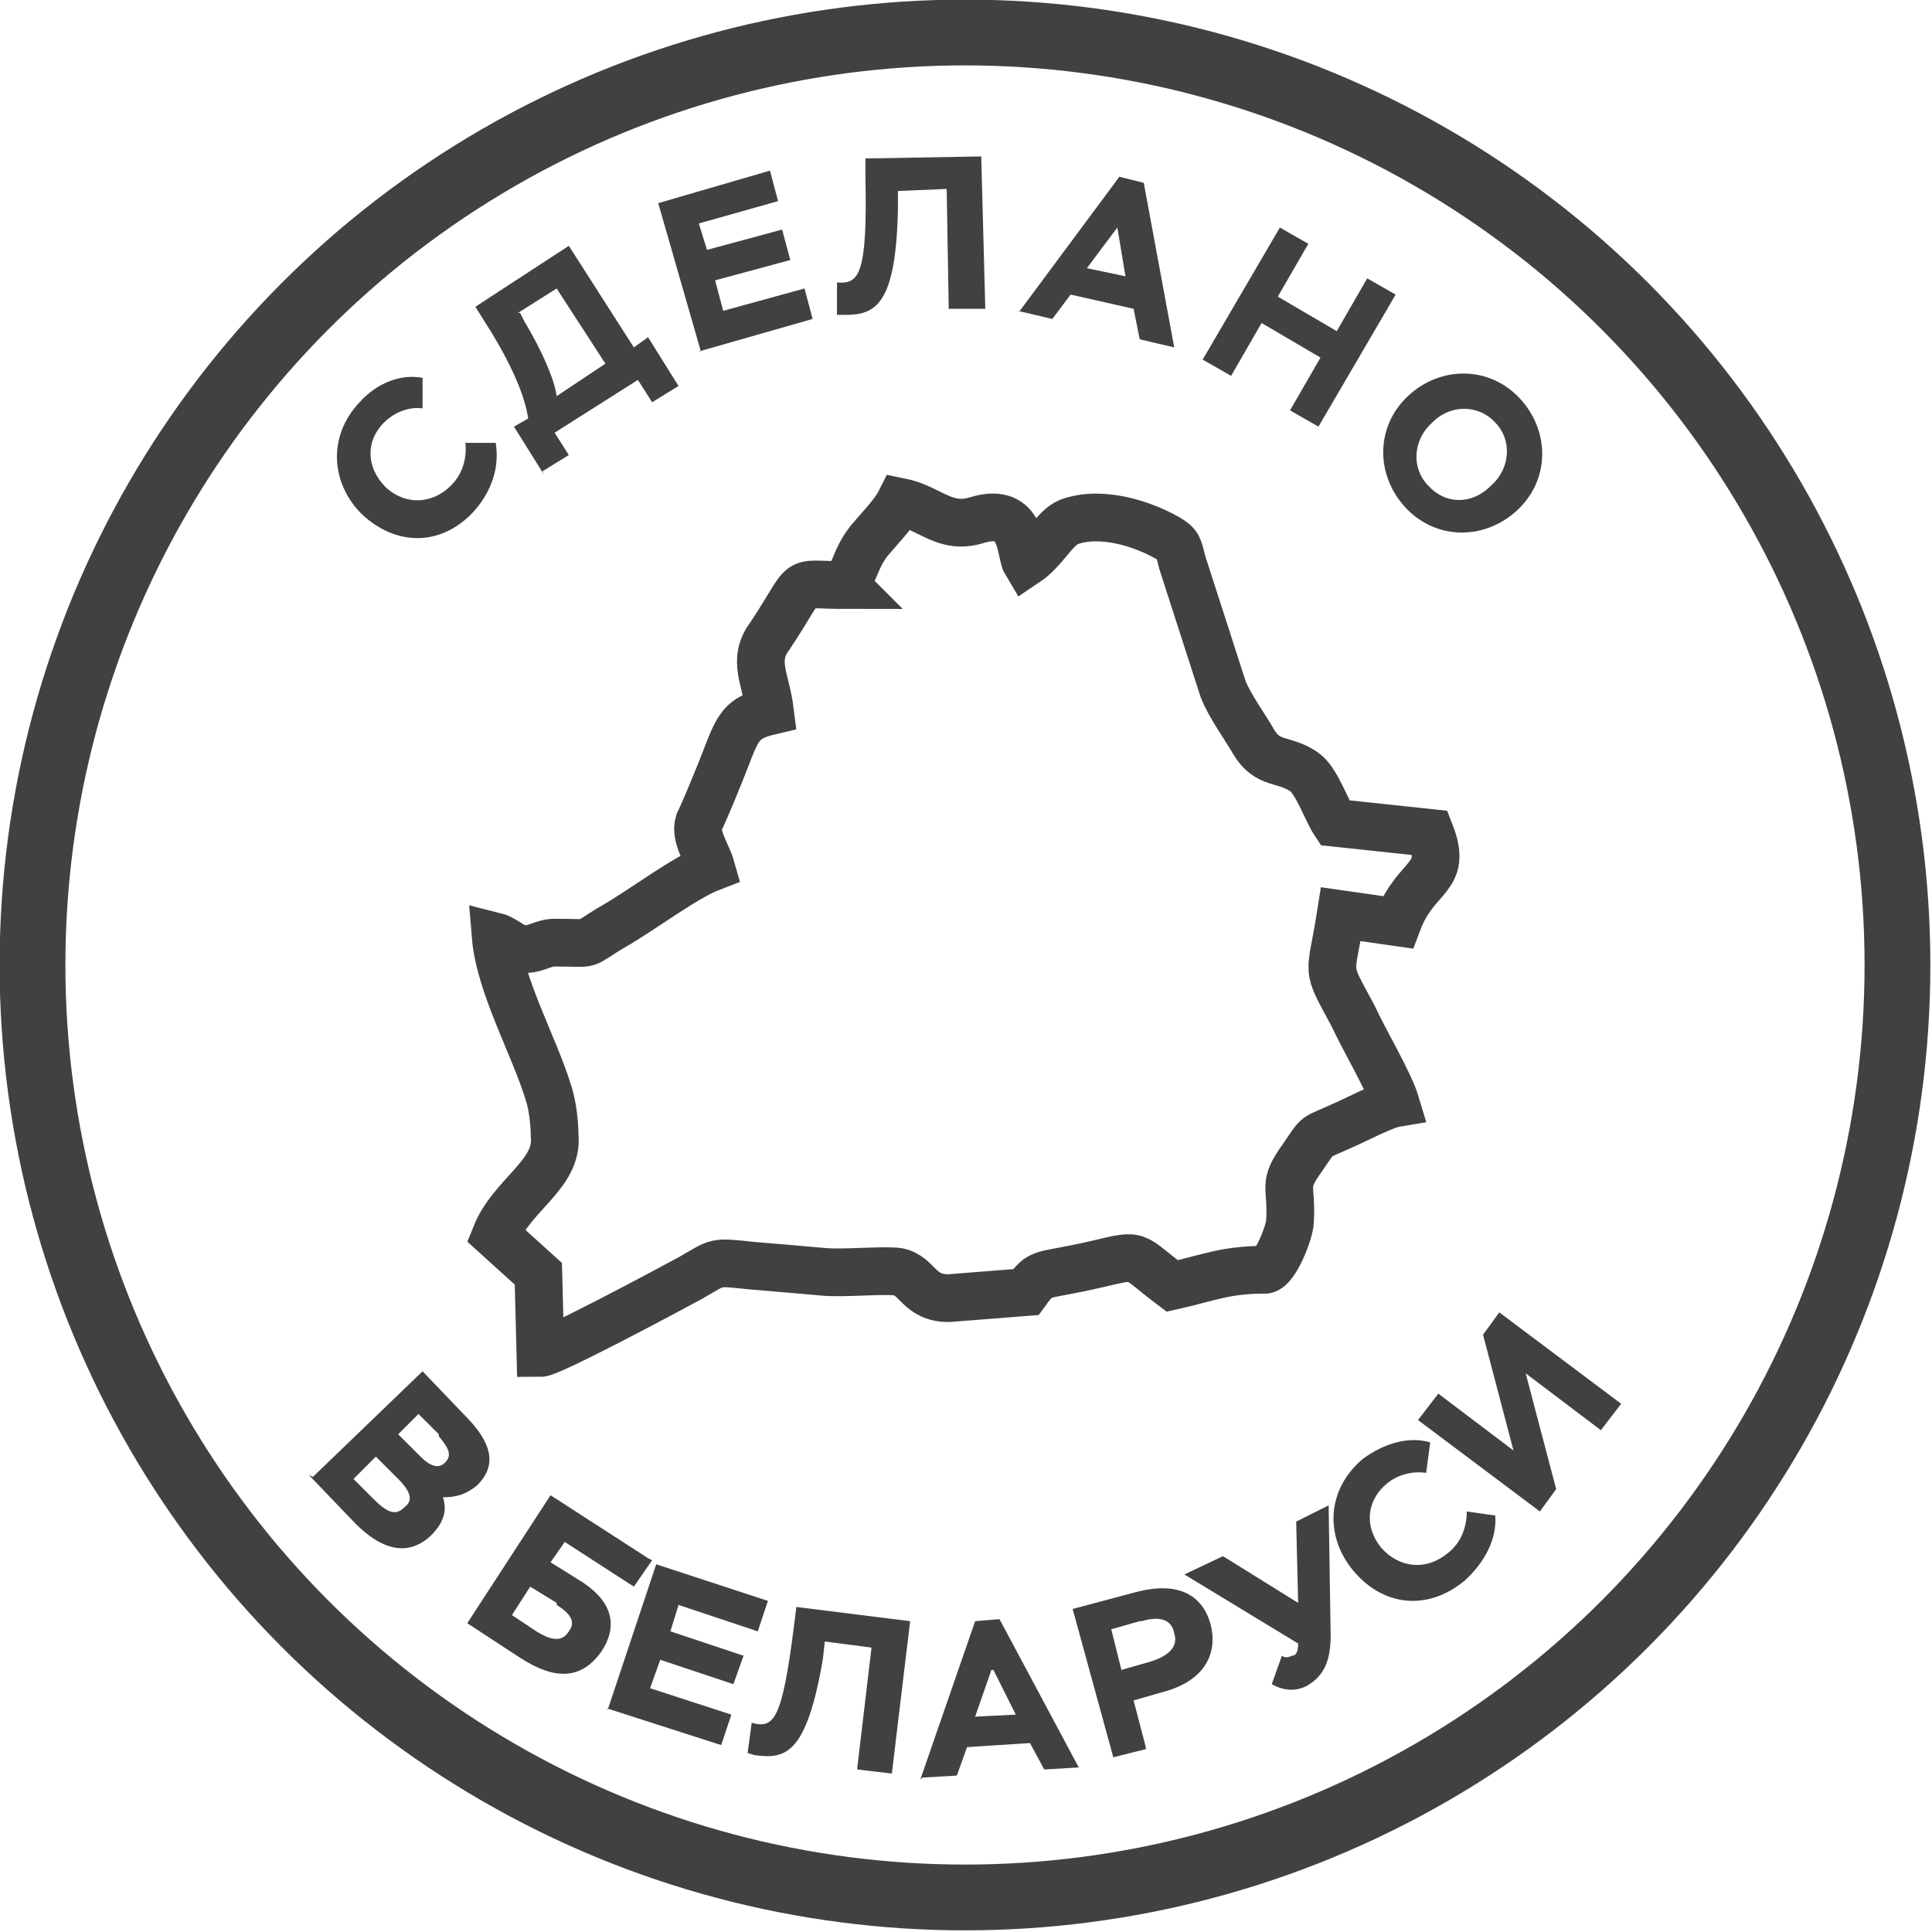
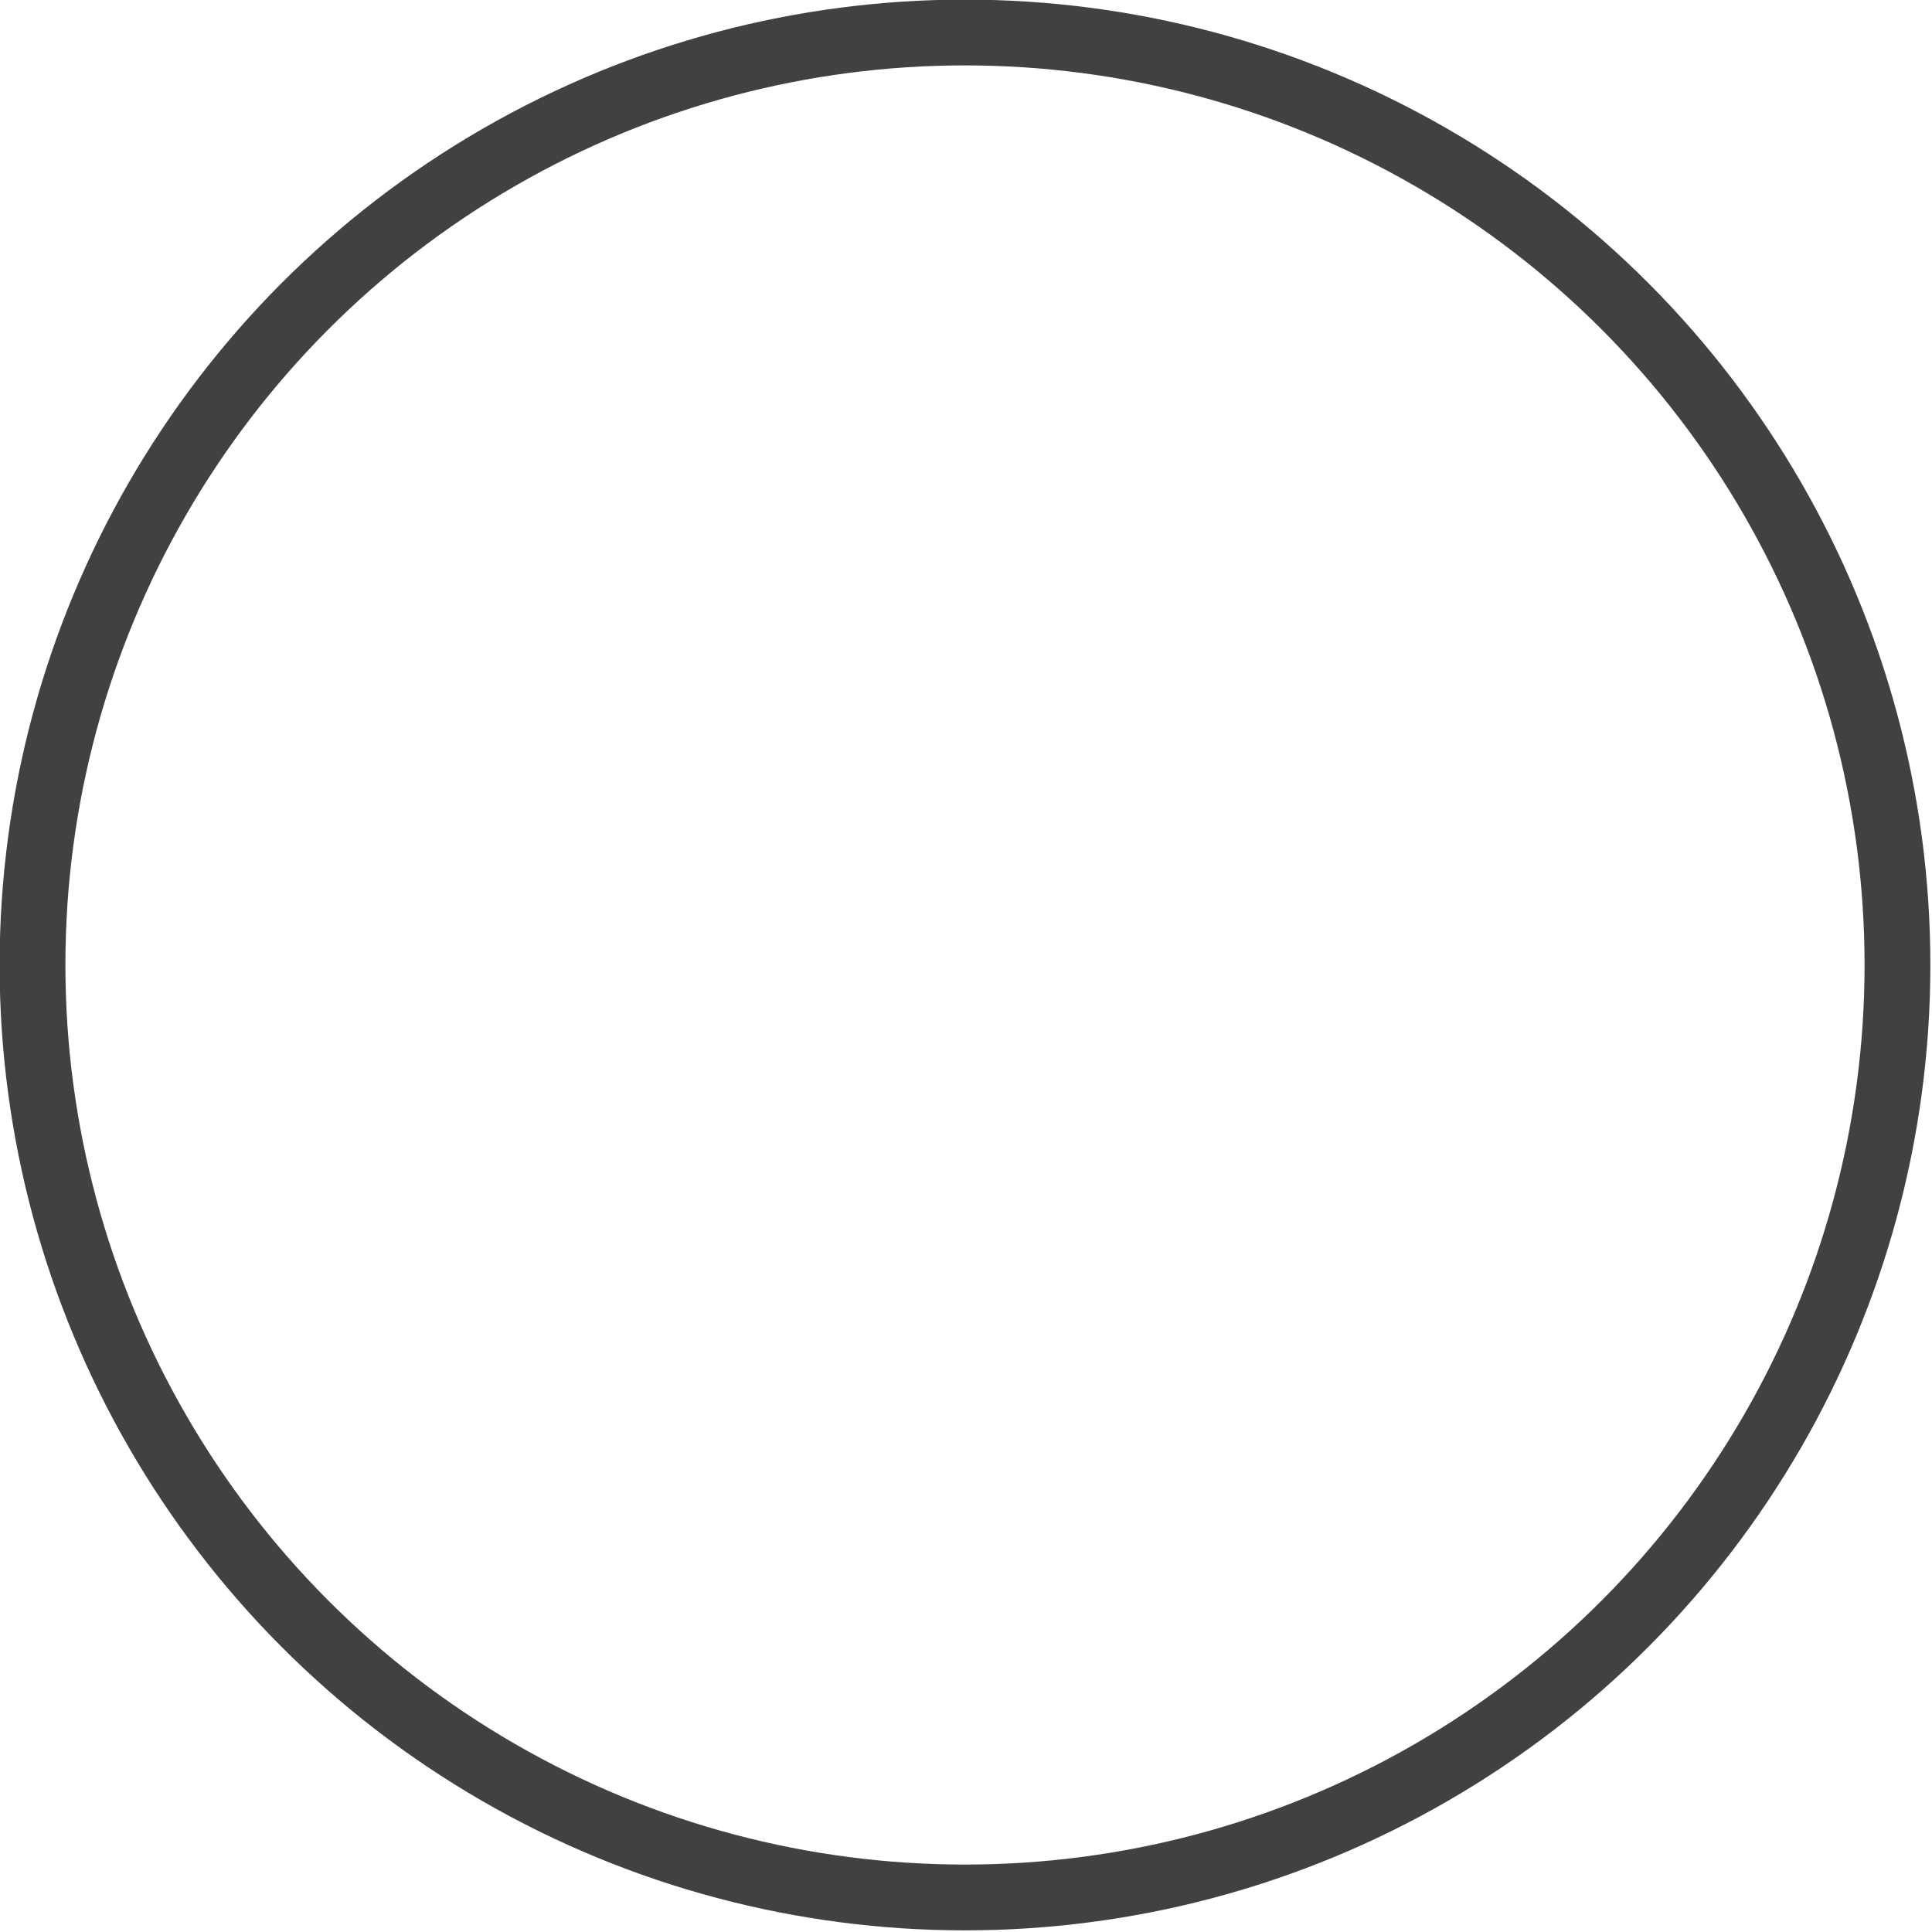
<svg xmlns="http://www.w3.org/2000/svg" xml:space="preserve" width="40.481mm" height="40.481mm" version="1.1" style="shape-rendering:geometricPrecision; text-rendering:geometricPrecision; image-rendering:optimizeQuality; fill-rule:evenodd; clip-rule:evenodd" viewBox="0 0 951 951">
  <defs>
    <style type="text/css">
   
    .str1 {stroke:#414142;stroke-width:23.492}
    .str0 {stroke:#414142;stroke-width:32.384;stroke-linecap:round;stroke-linejoin:round}
    .fil0 {fill:none}
    .fil1 {fill:#414142;fill-rule:nonzero}
   
  </style>
  </defs>
  <g id="Layer_x0020_1">
    <circle class="fil0 str0" cx="475" cy="475" r="459" />
    <g id="_1585331211312">
-       <path class="fil1" d="M229 217c1,8 -1,16 -7,22 -9,9 -22,10 -32,1 -10,-10 -10,-23 -1,-32 4,-4 11,-8 19,-7l0 -15c-10,-2 -22,2 -31,12 -16,17 -14,40 1,55 17,16 39,16 55,-1 9,-10 13,-22 11,-34l-15 0zm38 15l13 -8 -7 -11 41 -26 7 11 13 -8 -15 -24 -7 5 -32 -50 -46 30 5 8c16,25 20,40 21,47l-7 4 15 24zm-12 -78l19 -12 24 37 -24 16c-1,-8 -7,-22 -16,-37l-2 -4zm89 19l56 -16 -4 -15 -40 11 -4 -15 37 -10 -4 -15 -37 10 -4 -13 39 -11 -4 -15 -55 16 21 73zm124 -21l17 0 -2 -75 -57 1 0 9c1,48 -3,53 -14,52l0 16c1,0 3,0 4,0 15,0 25,-5 26,-52l0 -9 24 -1 1 59zm33 1l17 4 9 -12 31 7 3 15 17 4 -15 -81 -12 -3 -49 66zm49 -41l4 24 -19 -4 15 -20zm85 90l14 8 38 -65 -14 -8 -15 26 -29 -17 15 -26 -14 -8 -38 65 14 8 15 -26 29 17 -15 26zm58 -7c-16,15 -16,39 -1,55 15,16 39,16 55,1 16,-15 16,-39 1,-55 -15,-16 -39,-16 -55,-1zm12 13c10,-10 24,-8 31,0 8,8 8,22 -2,31 -10,10 -23,9 -31,0 -8,-8 -8,-22 2,-31z" />
-       <path class="fil1" d="M152 726l23 24c12,12 25,17 37,6 7,-7 8,-13 6,-19 6,0 11,-1 17,-6 8,-8 9,-18 -4,-32l-23 -24 -54 52zm44 2c7,7 7,11 3,14 -4,4 -8,3 -15,-4l-10 -10 11 -11 11 11zm20 -21c6,7 6,10 3,13 -3,3 -7,2 -12,-3l-11 -11 10 -10 10 10zm103 60l-48 -31 -41 63 26 17c17,11 30,11 40,-3 8,-12 6,-24 -9,-34l-16 -10 7 -10 34 22 9 -13zm-45 23c8,5 9,9 6,13 -3,5 -8,5 -16,0l-12 -8 9 -14 13 8zm25 51l56 18 5 -15 -40 -13 5 -14 36 12 5 -14 -36 -12 4 -13 39 13 5 -15 -55 -18 -24 72zm123 30l17 2 9 -75 -56 -7 -1 8c-6,48 -10,52 -21,49l-2 15c1,0 3,1 4,1 15,2 25,-1 33,-47l1 -9 23 3 -7 59zm32 4l17 -1 5 -14 31 -2 7 13 17 -1 -39 -73 -12 1 -27 78zm35 -53l11 22 -20 1 8 -23zm75 38l-6 -23 14 -4c23,-6 27,-21 24,-33 -3,-12 -13,-23 -38,-16l-30 8 20 73 16 -4zm-2 -62c10,-3 15,0 16,6 2,6 -2,11 -12,14l-14 4 -5 -20 14 -4zm76 -50l1 41 -37 -23 -19 9 56 34c0,4 -1,6 -3,6 -2,1 -4,1 -5,0l-5 14c7,4 13,3 17,1 9,-5 12,-13 12,-25l-1 -64 -16 8zm84 -4c0,8 -3,16 -10,21 -10,8 -23,7 -32,-3 -9,-11 -7,-24 3,-32 5,-4 12,-6 19,-5l2 -15c-10,-3 -22,0 -33,8 -18,15 -19,38 -5,55 15,18 37,20 55,5 10,-9 16,-21 15,-32l-14 -2zm44 -11l-15 -57 37 28 10 -13 -60 -45 -8 11 15 57 -37 -28 -10 13 60 45 8 -11z" />
-     </g>
-     <path class="fil0 str1" d="M416 288c-27,0 -17,-5 -37,25 -9,12 -2,21 0,37 -17,4 -16,10 -26,34 -2,5 -7,17 -9,21 -2,7 4,15 6,22 -13,5 -34,21 -48,29 -17,10 -8,8 -29,8 -6,0 -10,4 -16,3 -4,0 -9,-5 -13,-6 2,24 19,54 26,77 2,6 3,15 3,21 2,19 -21,29 -29,49l21 19 1 39c5,0 63,-31 74,-37 14,-8 11,-8 30,-6 12,1 24,2 35,3 10,1 29,-1 37,0 10,2 10,13 25,13 13,-1 25,-2 38,-3 8,-11 6,-7 36,-14 21,-5 16,-4 36,11 18,-4 26,-8 46,-8 5,-1 12,-19 12,-24 1,-18 -4,-17 6,-31 9,-13 5,-9 20,-16 7,-3 20,-10 26,-11 -3,-10 -16,-32 -21,-43 -14,-26 -11,-18 -6,-50l28 4c9,-24 25,-21 16,-44l-47 -5c-4,-6 -9,-21 -15,-25 -10,-7 -18,-3 -25,-15 -4,-7 -12,-18 -15,-26l-20 -62c-2,-8 -2,-9 -7,-12 -12,-7 -33,-14 -49,-8 -7,3 -12,14 -21,20 -3,-5 -1,-28 -24,-21 -16,5 -23,-6 -38,-9 -3,6 -10,13 -15,19 -7,9 -6,13 -12,22z" />
+       </g>
  </g>
</svg>